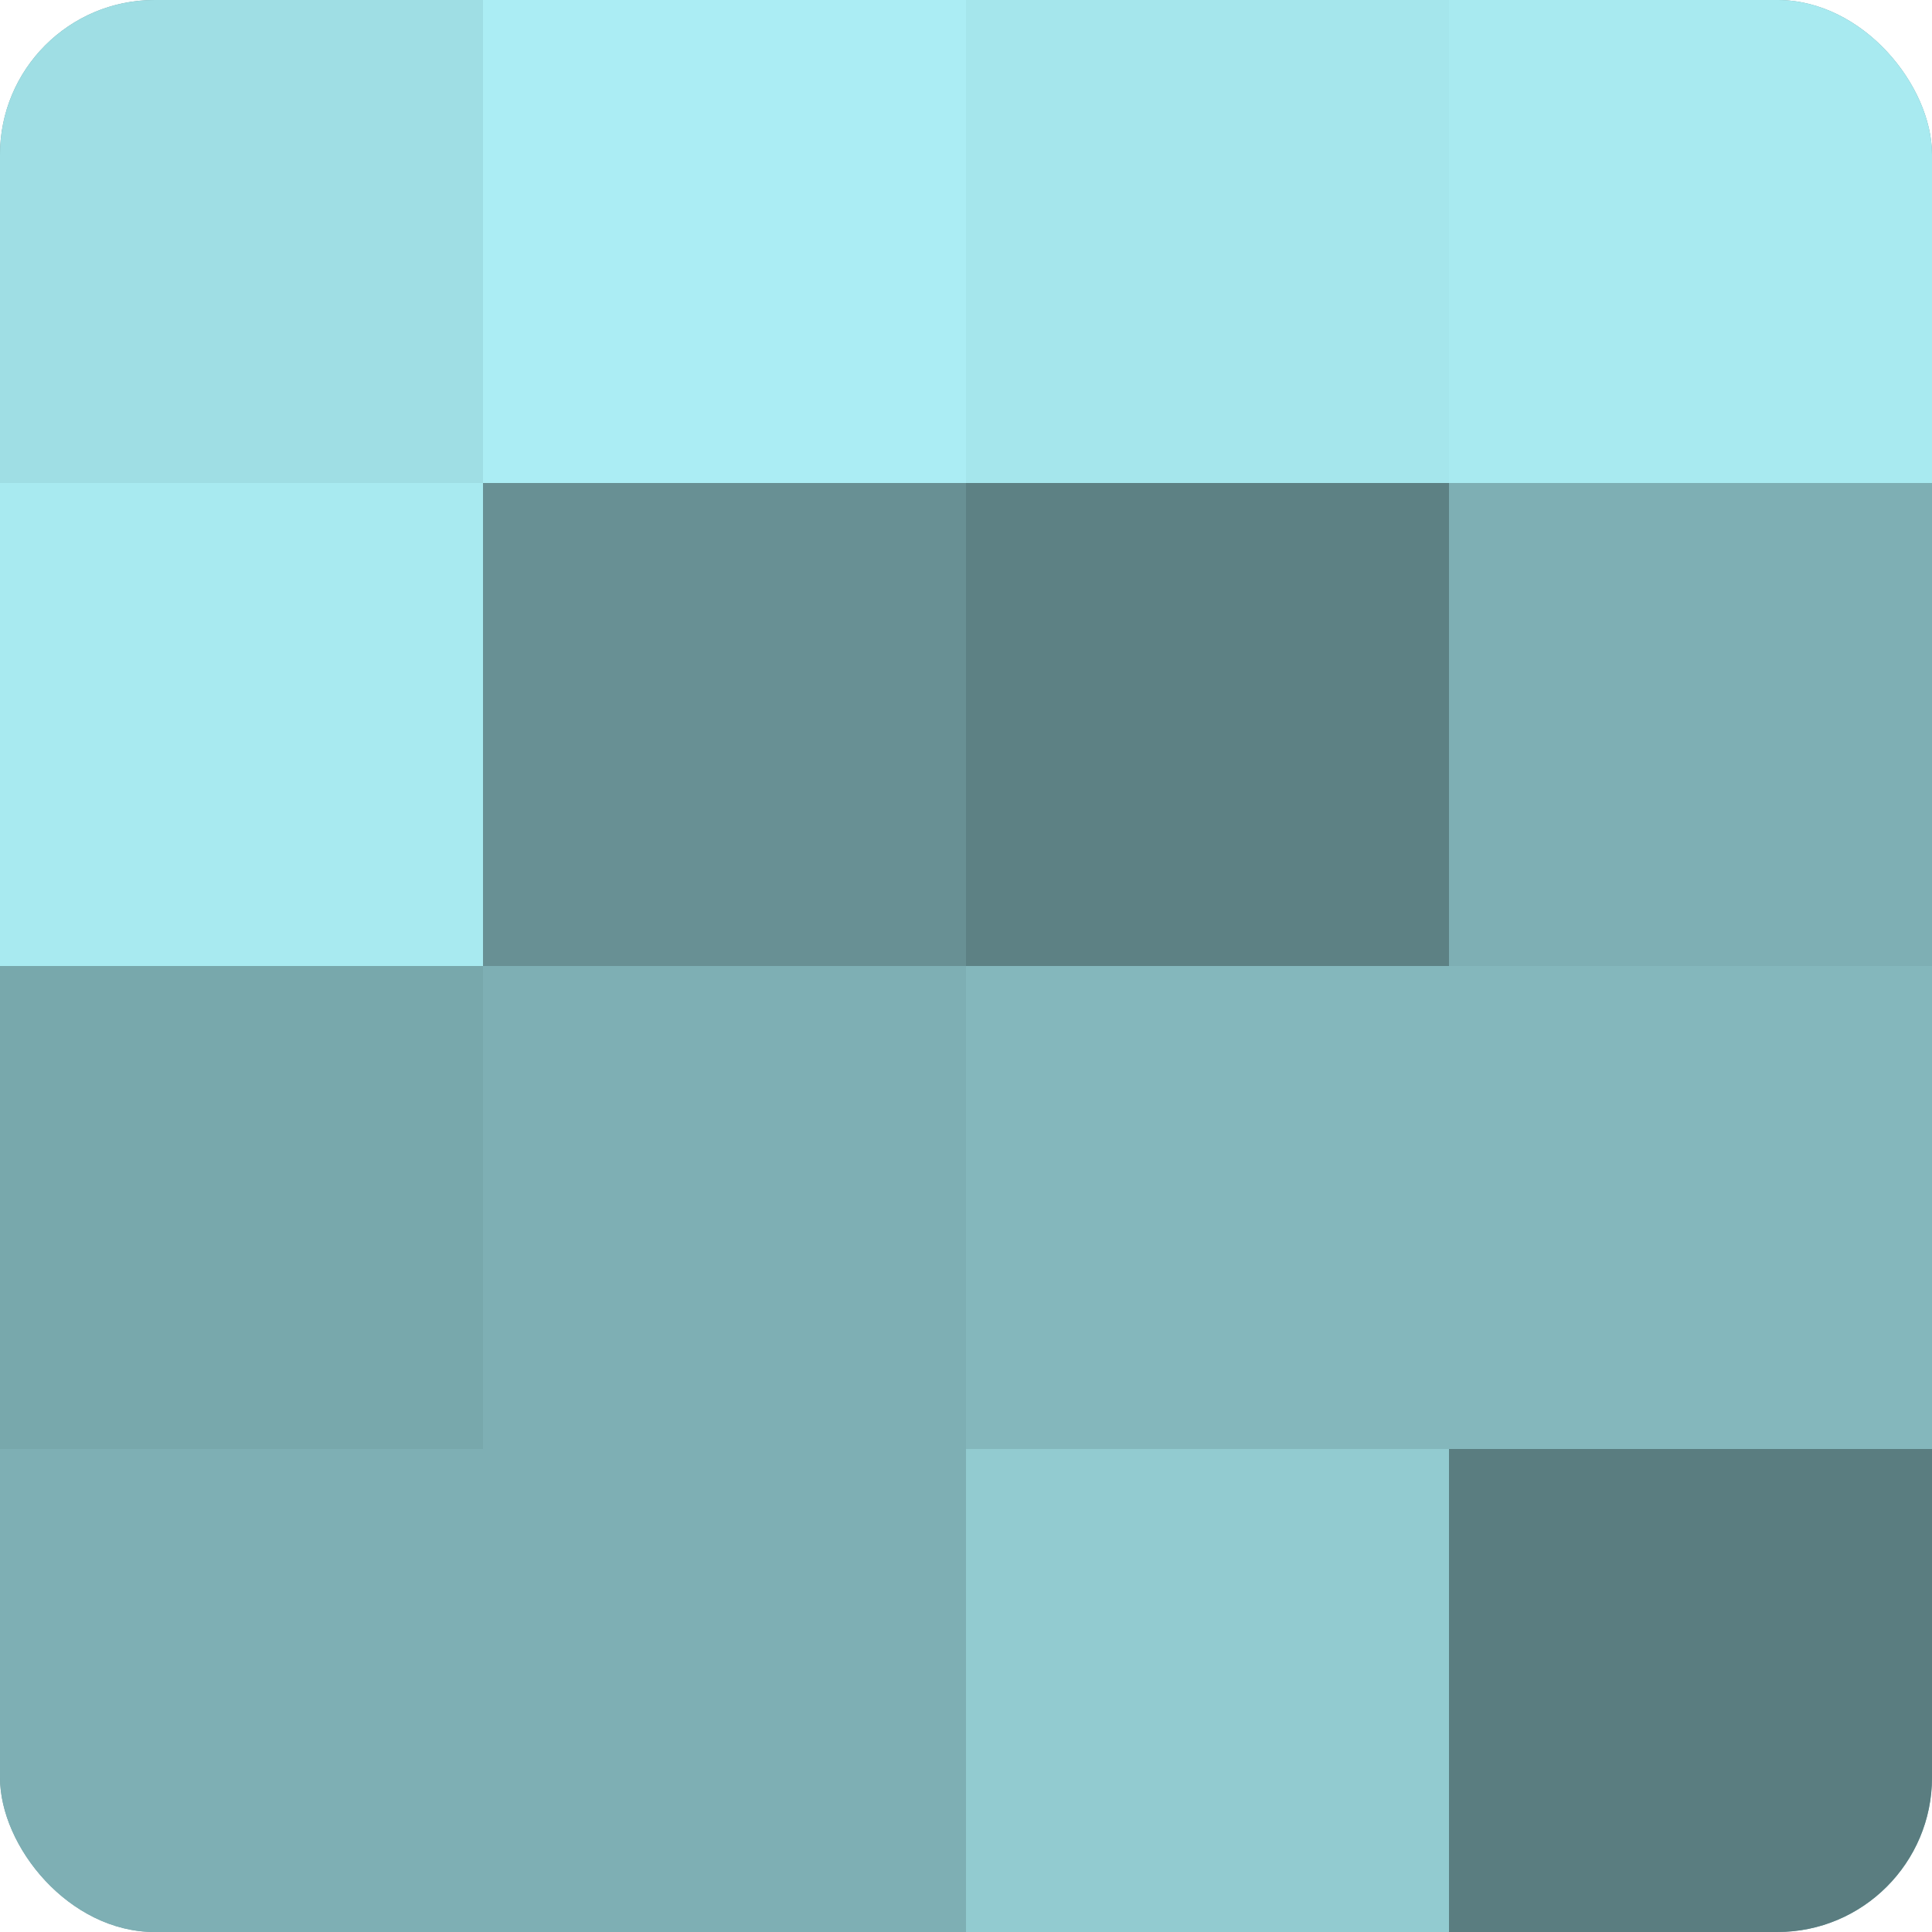
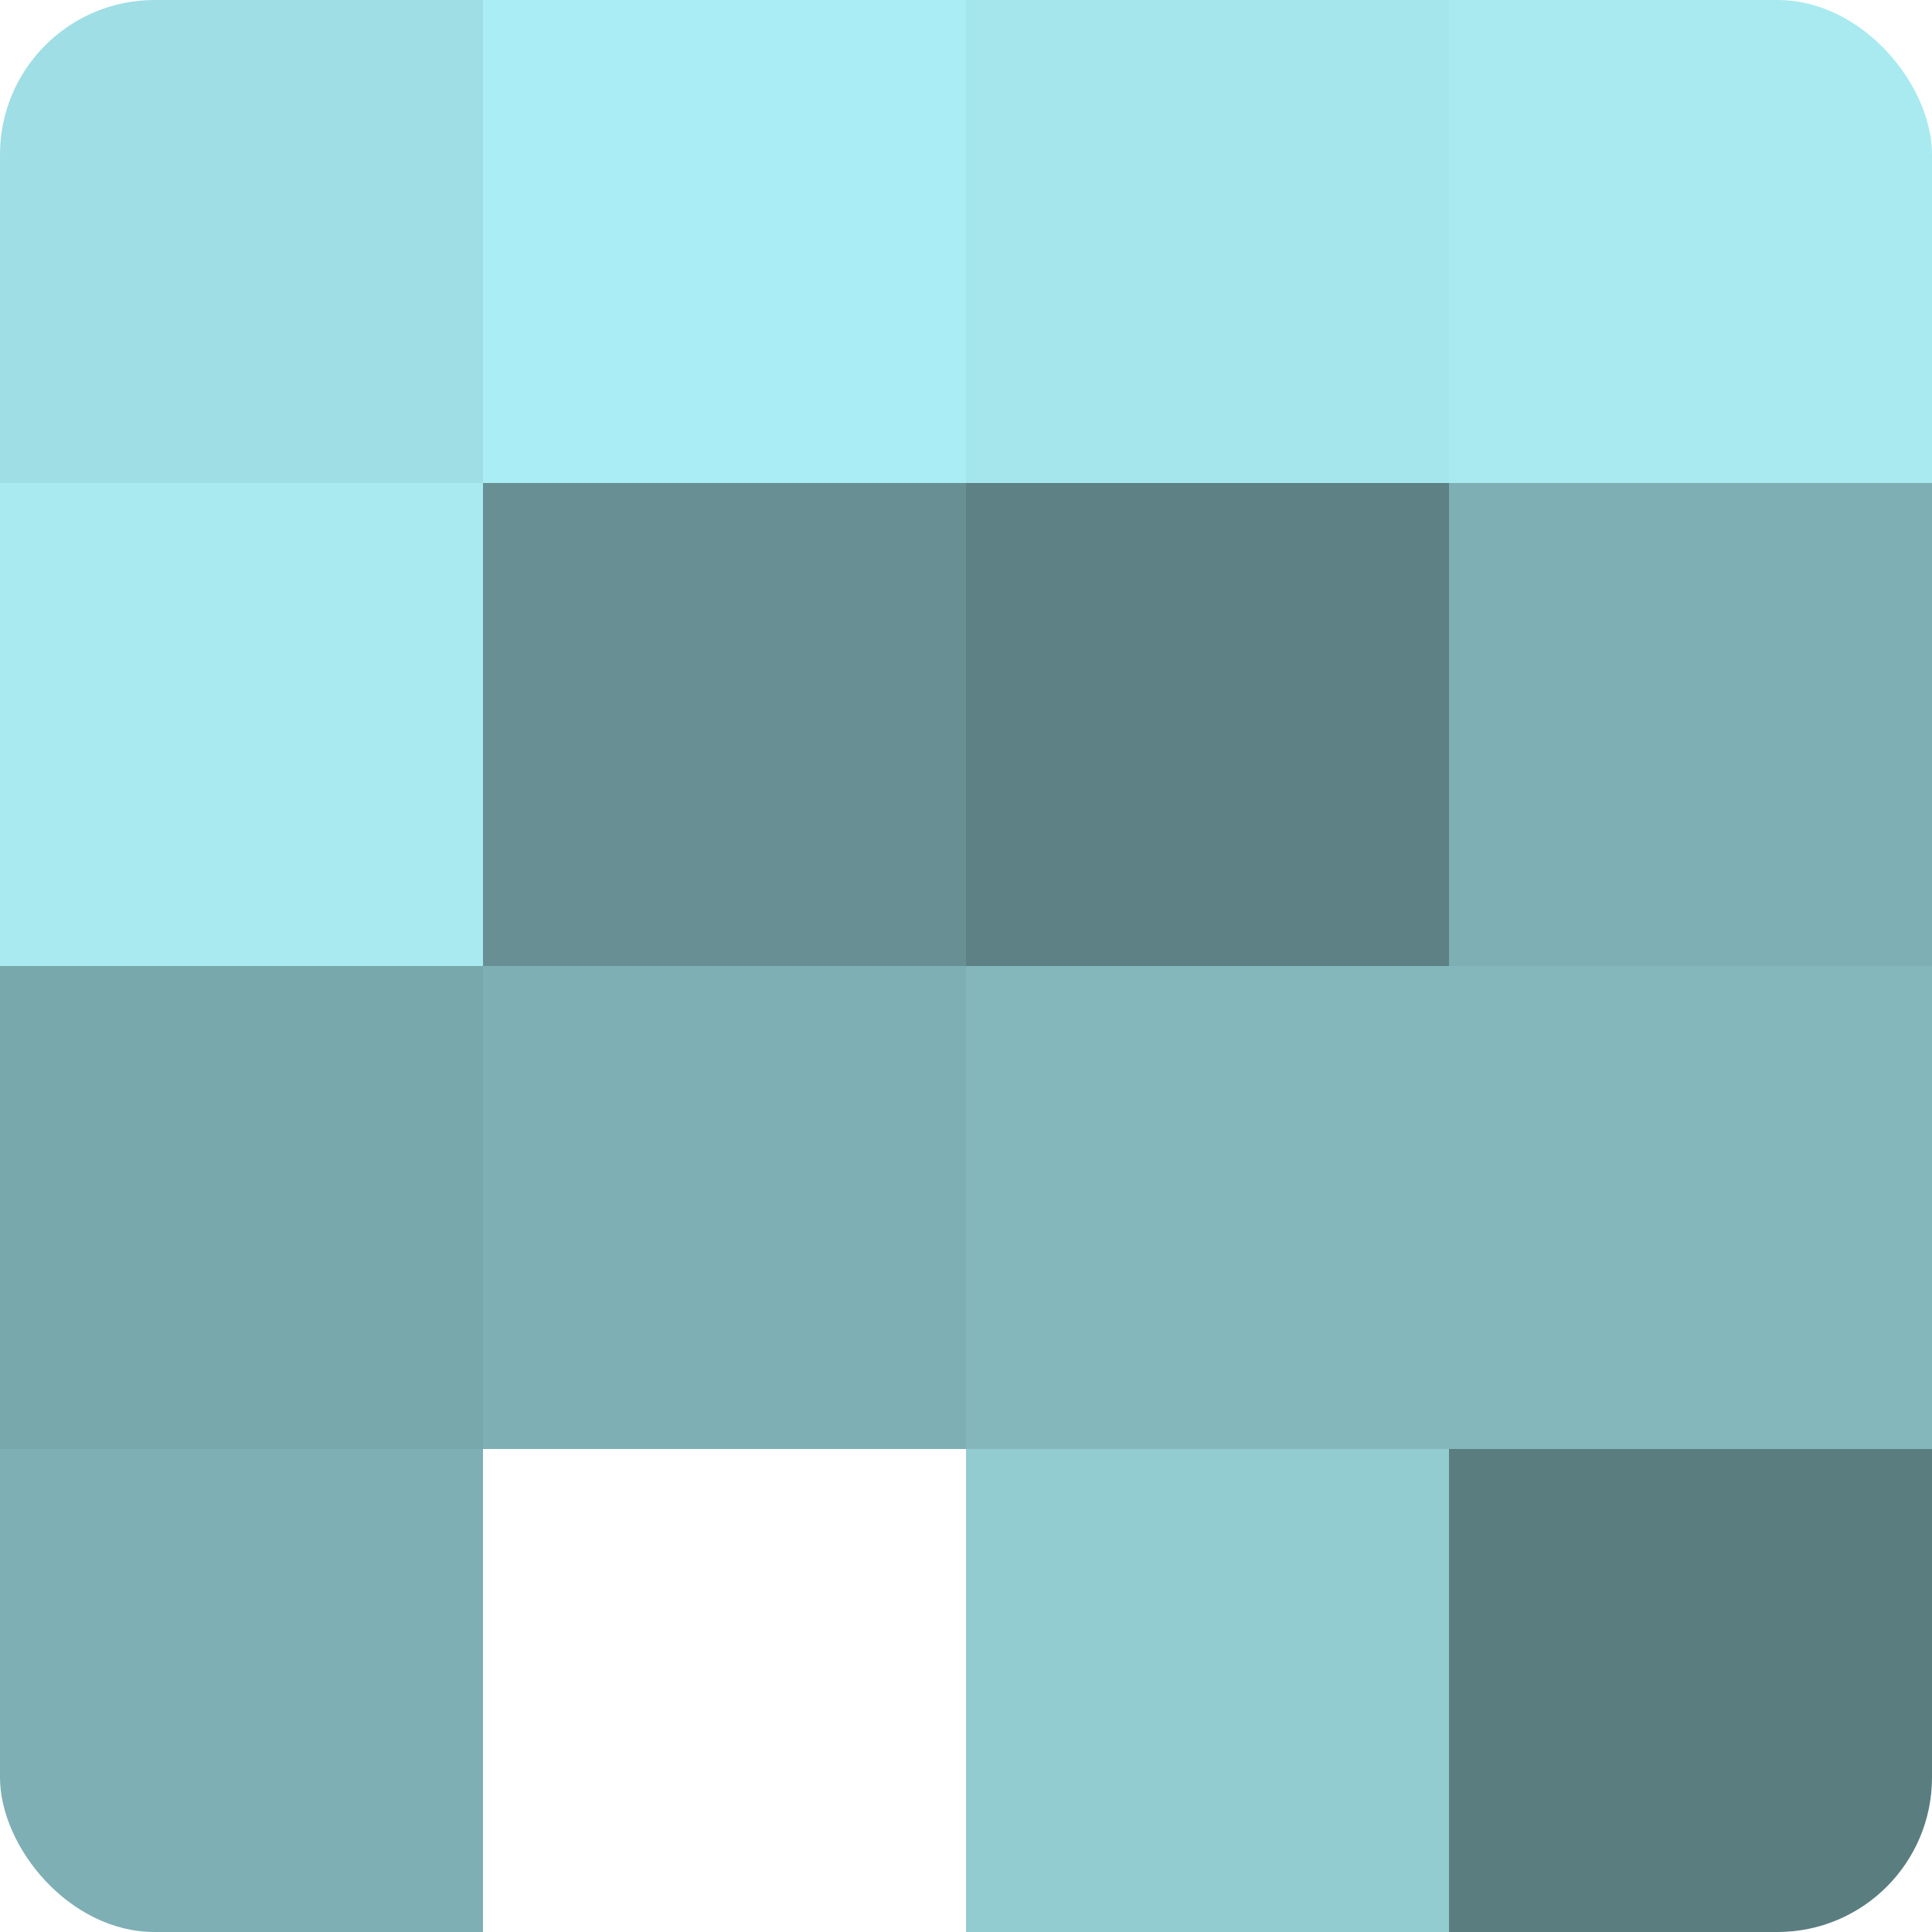
<svg xmlns="http://www.w3.org/2000/svg" width="60" height="60" viewBox="0 0 100 100" preserveAspectRatio="xMidYMid meet">
  <defs>
    <clipPath id="c" width="100" height="100">
      <rect width="100" height="100" rx="8" ry="8" />
    </clipPath>
  </defs>
  <g clip-path="url(#c)">
-     <rect width="100" height="100" fill="#709ca0" />
    <rect width="25" height="25" fill="#9fdee4" />
    <rect y="25" width="25" height="25" fill="#a8eaf0" />
    <rect y="50" width="25" height="25" fill="#78a8ac" />
    <rect y="75" width="25" height="25" fill="#7eafb4" />
    <rect x="25" width="25" height="25" fill="#abedf4" />
    <rect x="25" y="25" width="25" height="25" fill="#689094" />
    <rect x="25" y="50" width="25" height="25" fill="#7eafb4" />
-     <rect x="25" y="75" width="25" height="25" fill="#7eafb4" />
    <rect x="50" width="25" height="25" fill="#a5e6ec" />
    <rect x="50" y="25" width="25" height="25" fill="#5d8184" />
    <rect x="50" y="50" width="25" height="25" fill="#84b7bc" />
    <rect x="50" y="75" width="25" height="25" fill="#92cbd0" />
    <rect x="75" width="25" height="25" fill="#a8eaf0" />
    <rect x="75" y="25" width="25" height="25" fill="#7eafb4" />
    <rect x="75" y="50" width="25" height="25" fill="#84b7bc" />
    <rect x="75" y="75" width="25" height="25" fill="#5a7d80" />
  </g>
</svg>